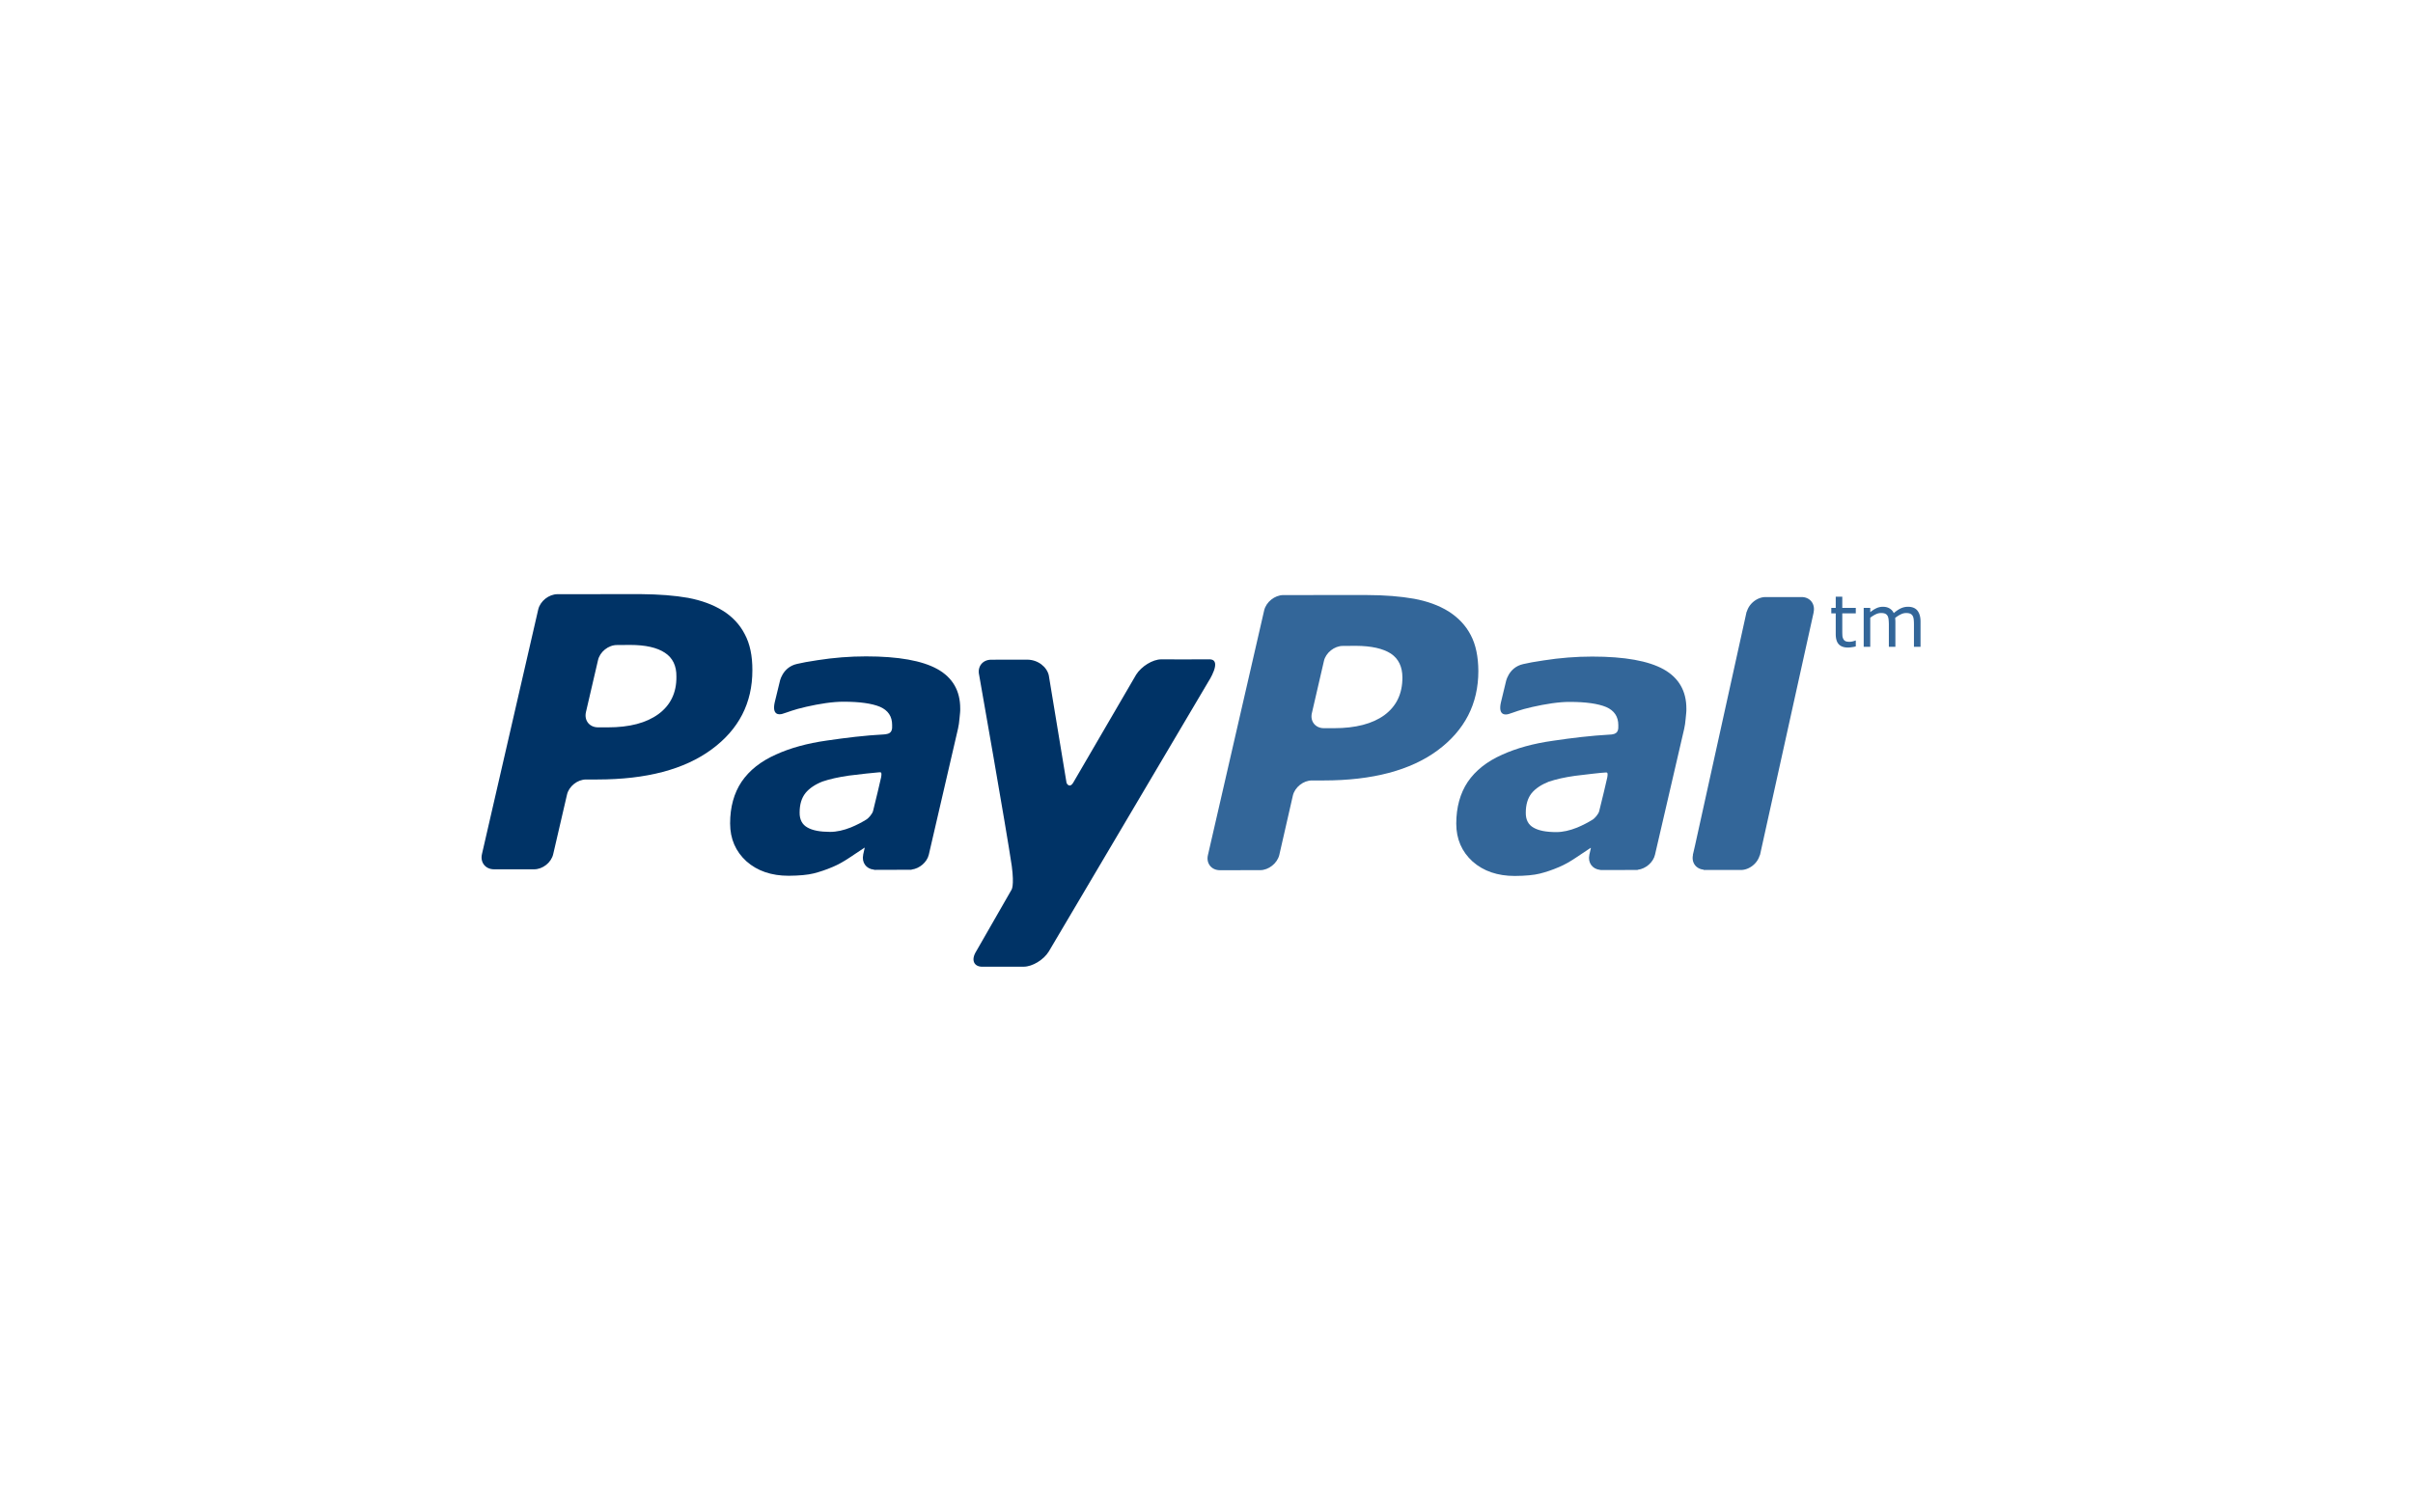
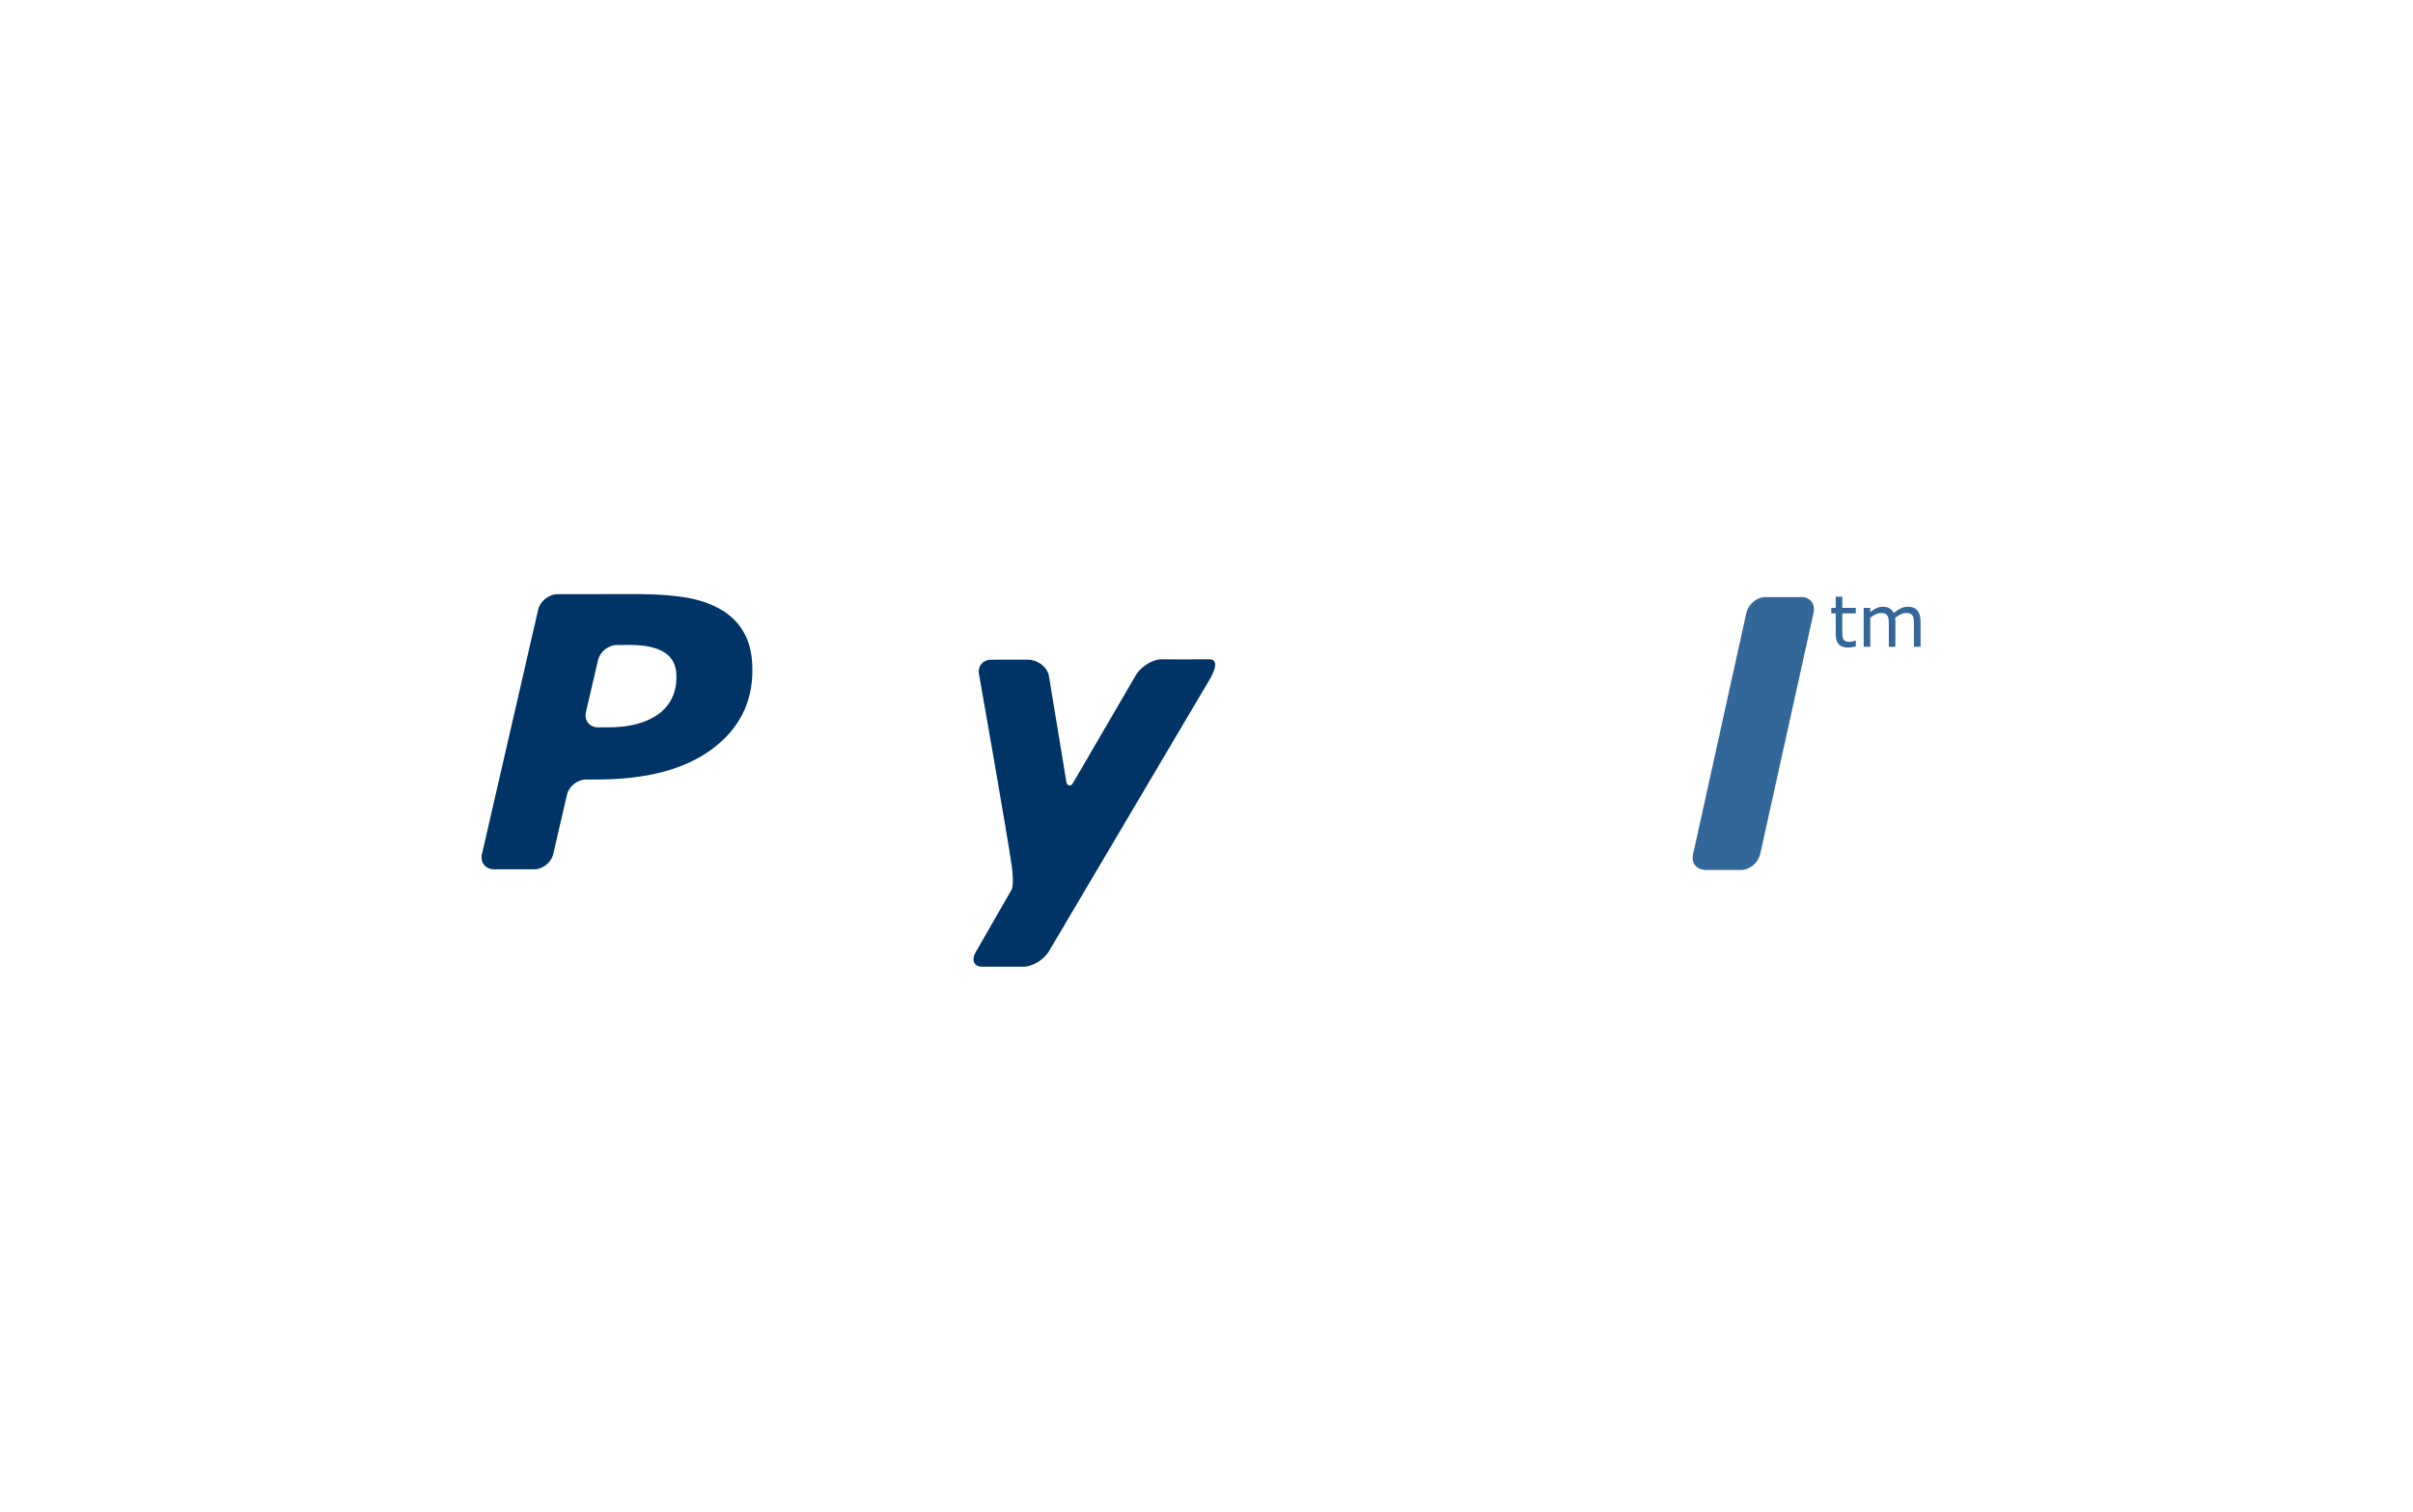
<svg xmlns="http://www.w3.org/2000/svg" viewBox="0 0 126 79">
  <g fill="none" fill-rule="evenodd">
-     <path d="M83.176 42.803c-.259.163-.533.303-.82.423-.386.155-.751.237-1.088.237-.521 0-.919-.075-1.189-.231-.27-.149-.411-.408-.407-.778 0-.427.1-.76.302-1.02.207-.25.512-.452.892-.602.377-.129.841-.233 1.375-.308.478-.06 1.419-.169 1.539-.17.12 0 .201-.067.147.253-.024.139-.296 1.256-.422 1.762-.035.153-.237.375-.329.434zm3.695-7.842c-.794-.442-2.034-.666-3.731-.666-.839 0-1.682.067-2.529.199-.621.094-.684.11-1.071.193-.793.174-.917.969-.917.969l-.253 1.049c-.145.67.236.642.406.591.347-.105.534-.21 1.243-.37.676-.152 1.389-.268 1.959-.263.835 0 1.471.092 1.894.268.422.185.632.498.632.947.002.107.004.207-.034.296-.035.082-.102.162-.303.189-1.191.07-2.047.179-3.079.33-1.016.143-1.906.388-2.651.728-.792.351-1.386.822-1.795 1.419-.398.599-.598 1.325-.6 2.18 0 .808.29 1.468.852 1.979.569.505 1.309.755 2.203.755.559-.004.997-.045 1.31-.123.309-.078.649-.189 1.006-.344.267-.112.556-.273.859-.476.306-.203.517-.348.788-.526l.01.017-.077.337c-.001.003-.005.005-.005.007l.003.007c-.088.405.157.741.557.783l.006.006h.034l.003.002c.265 0 1.179 0 1.606-.002h.297c.02 0 .023-.006.03-.012.409-.049.802-.383.895-.784l1.525-6.58c.034-.155.062-.333.078-.54.019-.208.042-.378.036-.503.003-.93-.397-1.619-1.187-2.062z" fill="#369" />
    <path d="M60.636 34.44c-.445 0-1.033.363-1.31.8 0 0-2.993 5.13-3.286 5.642-.16.276-.322.101-.35-.001-.021-.125-.925-5.607-.925-5.607-.103-.441-.564-.82-1.141-.818l-1.864.003c-.451 0-.733.359-.632.795 0 0 1.426 8.084 1.705 9.985.138 1.05-.015 1.238-.015 1.238l-1.849 3.224c-.271.436-.122.795.326.795l2.161-.002c.448 0 1.041-.356 1.309-.794l8.316-14.068s.796-1.202.062-1.192c-.499.009-2.507 0-2.507 0M38.889 33.125c-.26-.506-.648-.917-1.146-1.227-.514-.319-1.115-.537-1.812-.67-.704-.125-1.523-.186-2.465-.195l-4.358.003c-.454.006-.897.36-1.002.795L25.167 44.61c-.102.436.181.797.633.797h2.09c.449 0 .898-.352.998-.797l.719-3.102c.097-.433.544-.793.996-.793h.597c2.554-.002 4.535-.524 5.957-1.57 1.422-1.043 2.133-2.426 2.13-4.138.003-.751-.127-1.379-.398-1.882m-4.509 4.176c-.631.46-1.502.691-2.635.691h-.513c-.451 0-.736-.358-.635-.798l.629-2.708c.095-.436.544-.799.996-.794l.683-.005c.799 0 1.405.136 1.815.409.403.263.609.681.6 1.243.012.845-.309 1.499-.94 1.962" fill="#036" />
-     <path d="M76.797 33.171c-.261-.505-.653-.913-1.149-1.23-.51-.318-1.115-.538-1.816-.667-.692-.122-1.518-.192-2.456-.193l-4.369.001c-.45.008-.89.362-.995.797l-2.936 12.78c-.107.435.184.798.626.795l2.096-.003c.444.003.897-.357 1.003-.792l.708-3.1c.099-.435.551-.799 1.003-.793h.595c2.558 0 4.541-.525 5.96-1.571 1.416-1.052 2.128-2.429 2.128-4.143-.004-.749-.132-1.379-.398-1.881m-4.506 4.181c-.626.455-1.504.684-2.634.684h-.519c-.45.004-.74-.359-.634-.794l.627-2.713c.093-.43.549-.795.992-.79l.686-.005c.802.005 1.402.139 1.816.404.406.271.602.689.605 1.246.002.849-.311 1.503-.939 1.968" fill="#369" />
-     <path d="M45.259 42.794c-.259.163-.533.302-.821.422-.384.154-.752.236-1.089.236-.518 0-.918-.073-1.188-.23-.269-.148-.411-.408-.407-.778 0-.428.1-.759.305-1.02.205-.251.508-.452.888-.602.378-.129.843-.232 1.378-.309.476-.06 1.417-.167 1.538-.169.119 0 .2-.067.147.253-.025.14-.295 1.256-.421 1.763-.037.153-.239.374-.33.434zm3.693-7.843c-.793-.442-2.032-.666-3.729-.666-.839 0-1.683.066-2.529.198-.622.095-.684.112-1.071.195-.794.174-.916.968-.916.968l-.255 1.048c-.146.672.238.644.408.591.346-.104.534-.207 1.241-.368.674-.154 1.389-.268 1.959-.264.836 0 1.471.091 1.894.267.422.185.631.5.631.948.003.107.006.209-.033.295-.035.084-.102.163-.302.189-1.192.072-2.046.181-3.08.33-1.018.144-1.906.389-2.65.729-.794.352-1.386.823-1.795 1.42-.4.599-.6 1.325-.6 2.179 0 .809.29 1.467.852 1.979.569.505 1.309.755 2.202.755.56-.004.996-.045 1.311-.123.309-.079.648-.19 1.005-.344.268-.112.556-.274.86-.476.305-.203.518-.348.788-.525l.008.016-.076.336c0 .004-.004.006-.004.01l.003.005c-.088.406.155.742.556.781l.005.007h.036l.001.005c.267 0 1.18-.003 1.606-.005h.299c.021 0 .023-.006.029-.011.41-.052.802-.383.895-.782l1.525-6.583c.034-.153.063-.333.078-.539.02-.208.043-.379.036-.502.004-.932-.397-1.62-1.188-2.063z" fill="#036" />
    <path d="M94.069 31.186H92.197c-.42 0-.839.318-.97.724-.008.025-.025.046-.031.071l-.103.469-2.579 11.692c-.063.277-.105.458-.117.504l.006.008c-.087.403.156.729.551.771l.011.017h1.939c.422 0 .844-.324.971-.73.008-.023.024-.042.03-.066l2.8-12.666-.004-.002c.093-.432-.184-.792-.632-.792M96.904 33.764c-.064.018-.133.032-.209.041-.076.013-.144.018-.202.018-.209 0-.367-.056-.474-.167-.107-.112-.162-.291-.162-.537v-1.08h-.232v-.288h.232v-.583h.342v.583h.705v.288h-.705v.926c0 .106.004.189.007.249.005.061.022.116.051.169a.242.242 0 0 0 .11.107c.047.022.119.033.214.033a.677.677 0 0 0 .174-.025c.06-.015.105-.03.132-.041h.017v.307M100.285 33.784h-.344v-1.158c0-.086-.003-.171-.011-.253-.008-.081-.025-.146-.051-.195a.266.266 0 0 0-.12-.117c-.052-.027-.127-.041-.225-.041-.096 0-.191.024-.287.073-.096.046-.191.108-.287.182.003.028.005.06.007.097.003.037.005.073.005.109v1.303h-.341v-1.158c0-.089-.006-.175-.013-.255-.008-.082-.025-.146-.05-.193a.273.273 0 0 0-.121-.119c-.052-.025-.126-.039-.224-.039-.095 0-.188.023-.283.07-.093.045-.186.104-.281.175v1.519h-.342v-2.033h.342v.224c.108-.087.214-.157.321-.206a.789.789 0 0 1 .339-.075c.137 0 .256.029.351.088.097.058.168.138.217.243.136-.117.264-.202.377-.253a.893.893 0 0 1 .365-.078c.224 0 .389.069.496.203.105.136.16.326.16.567v1.32" fill="#369" />
  </g>
</svg>